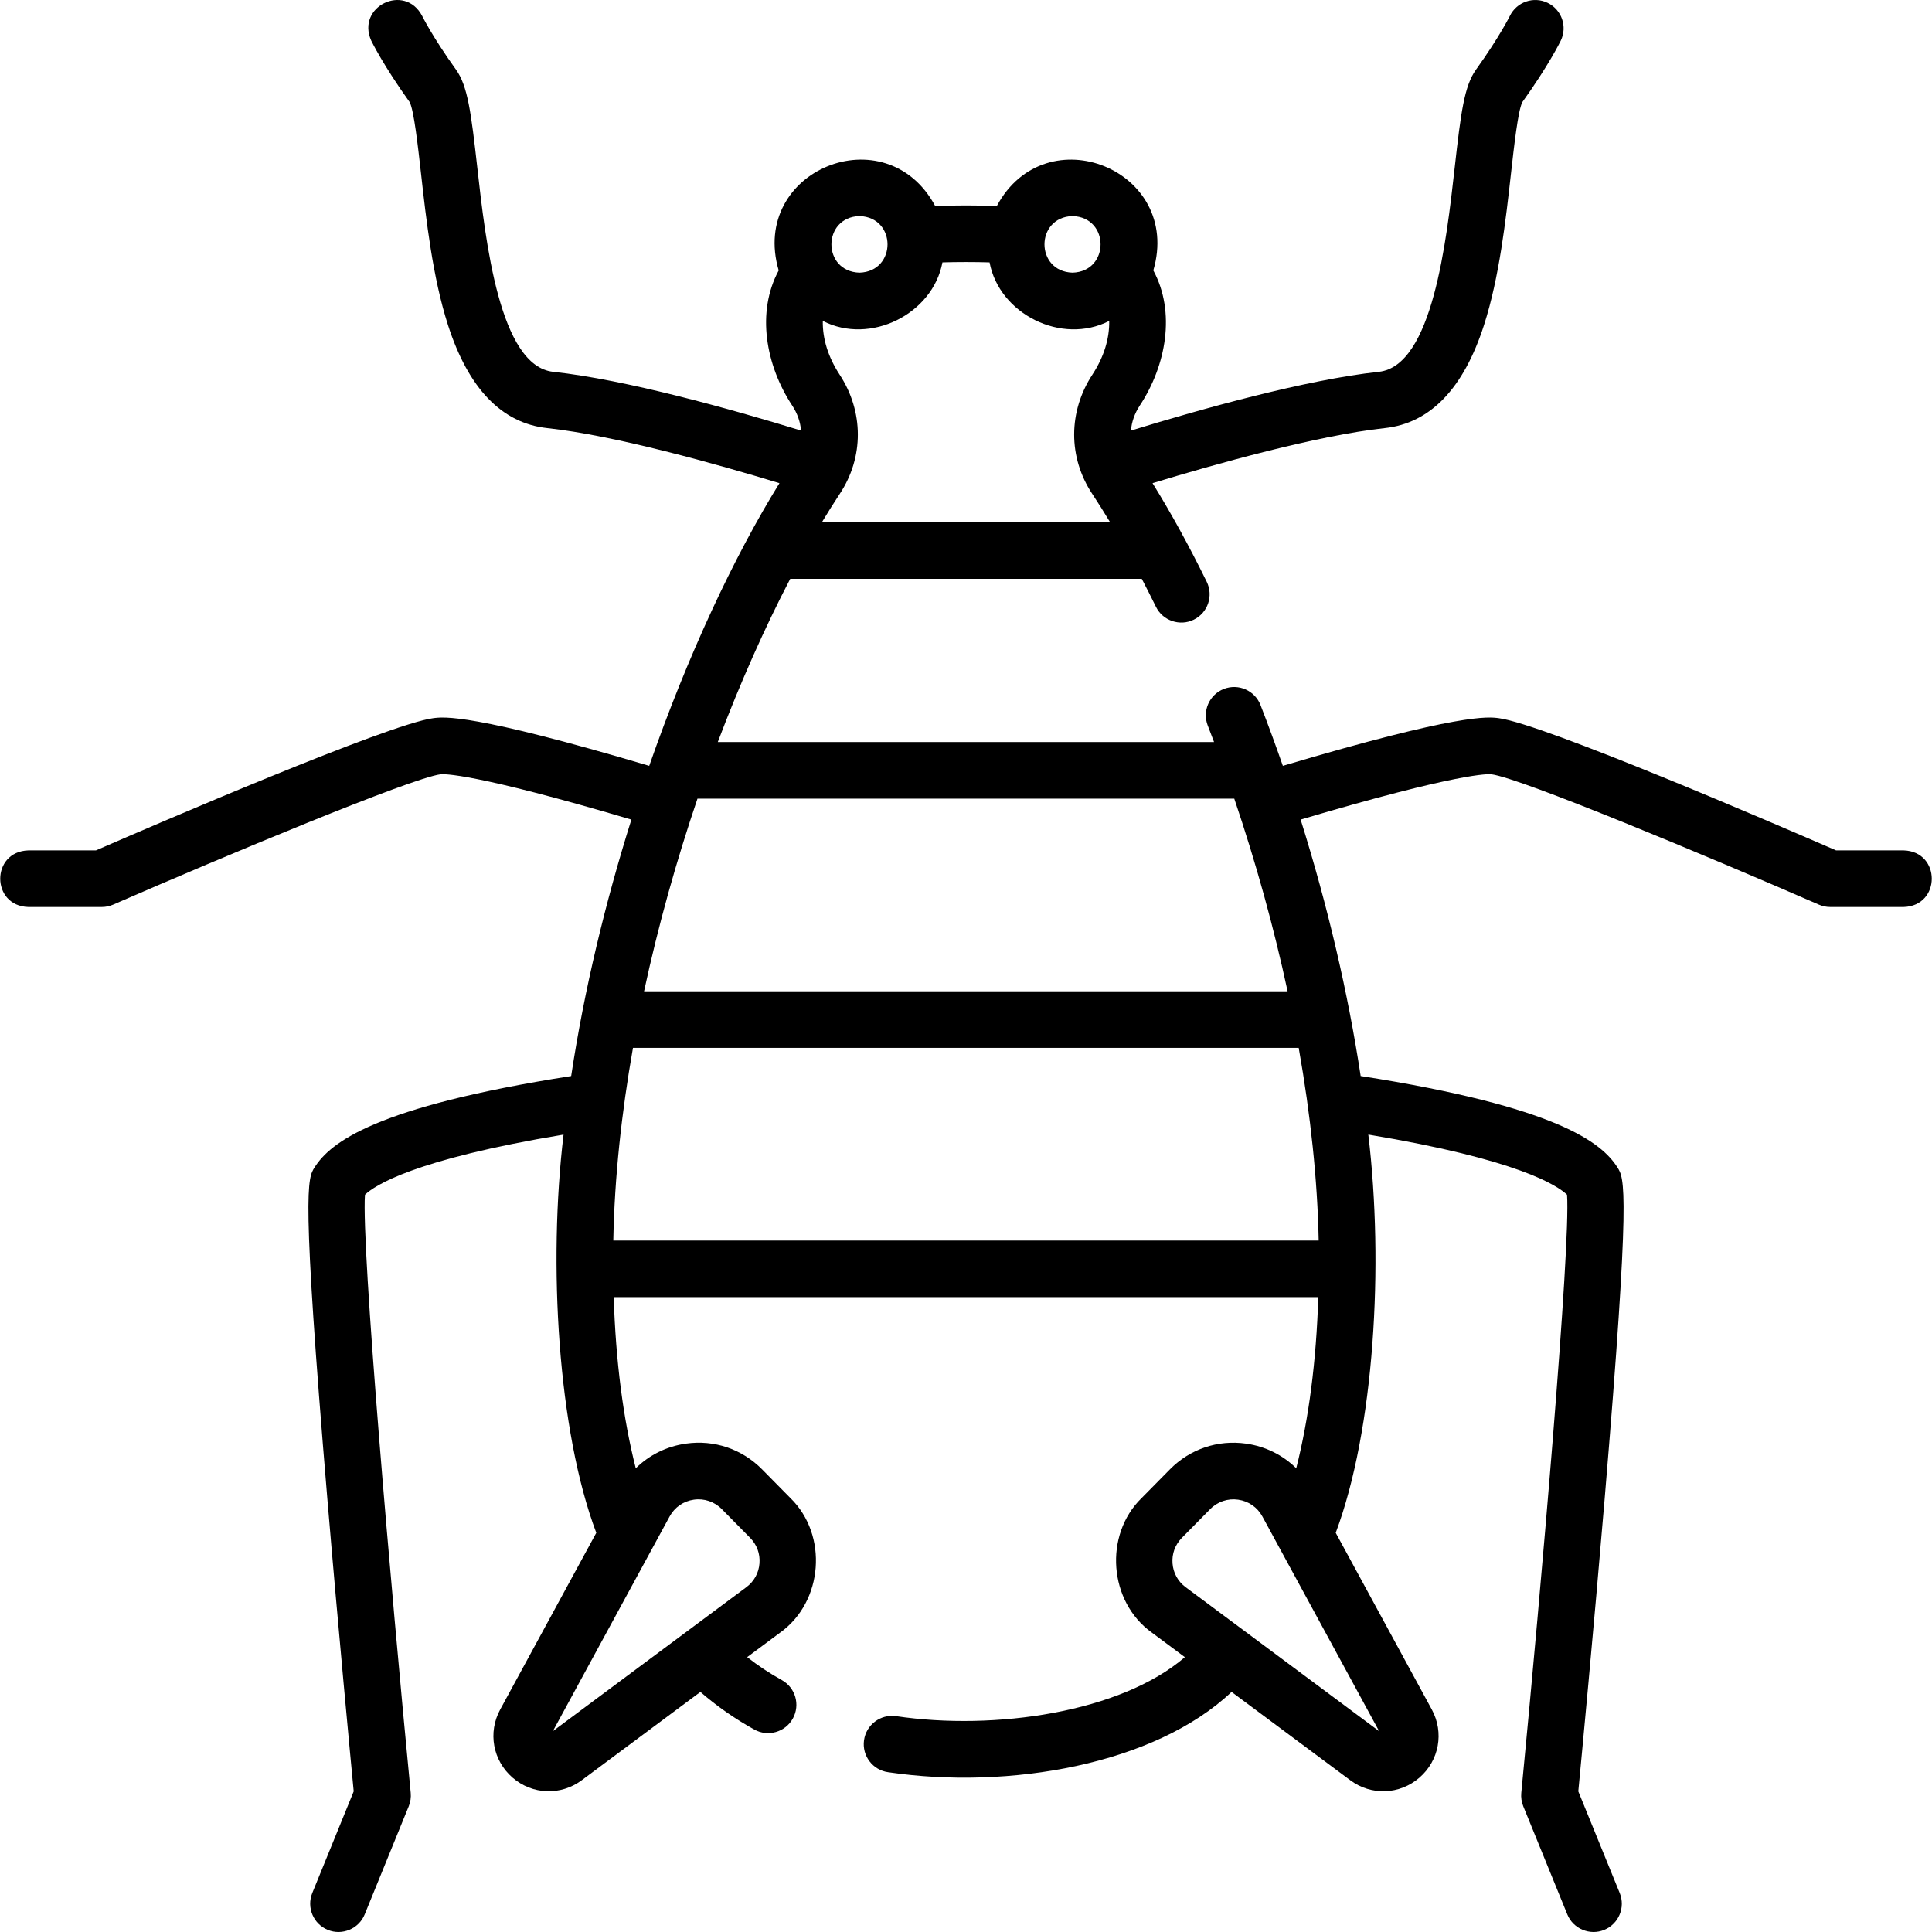
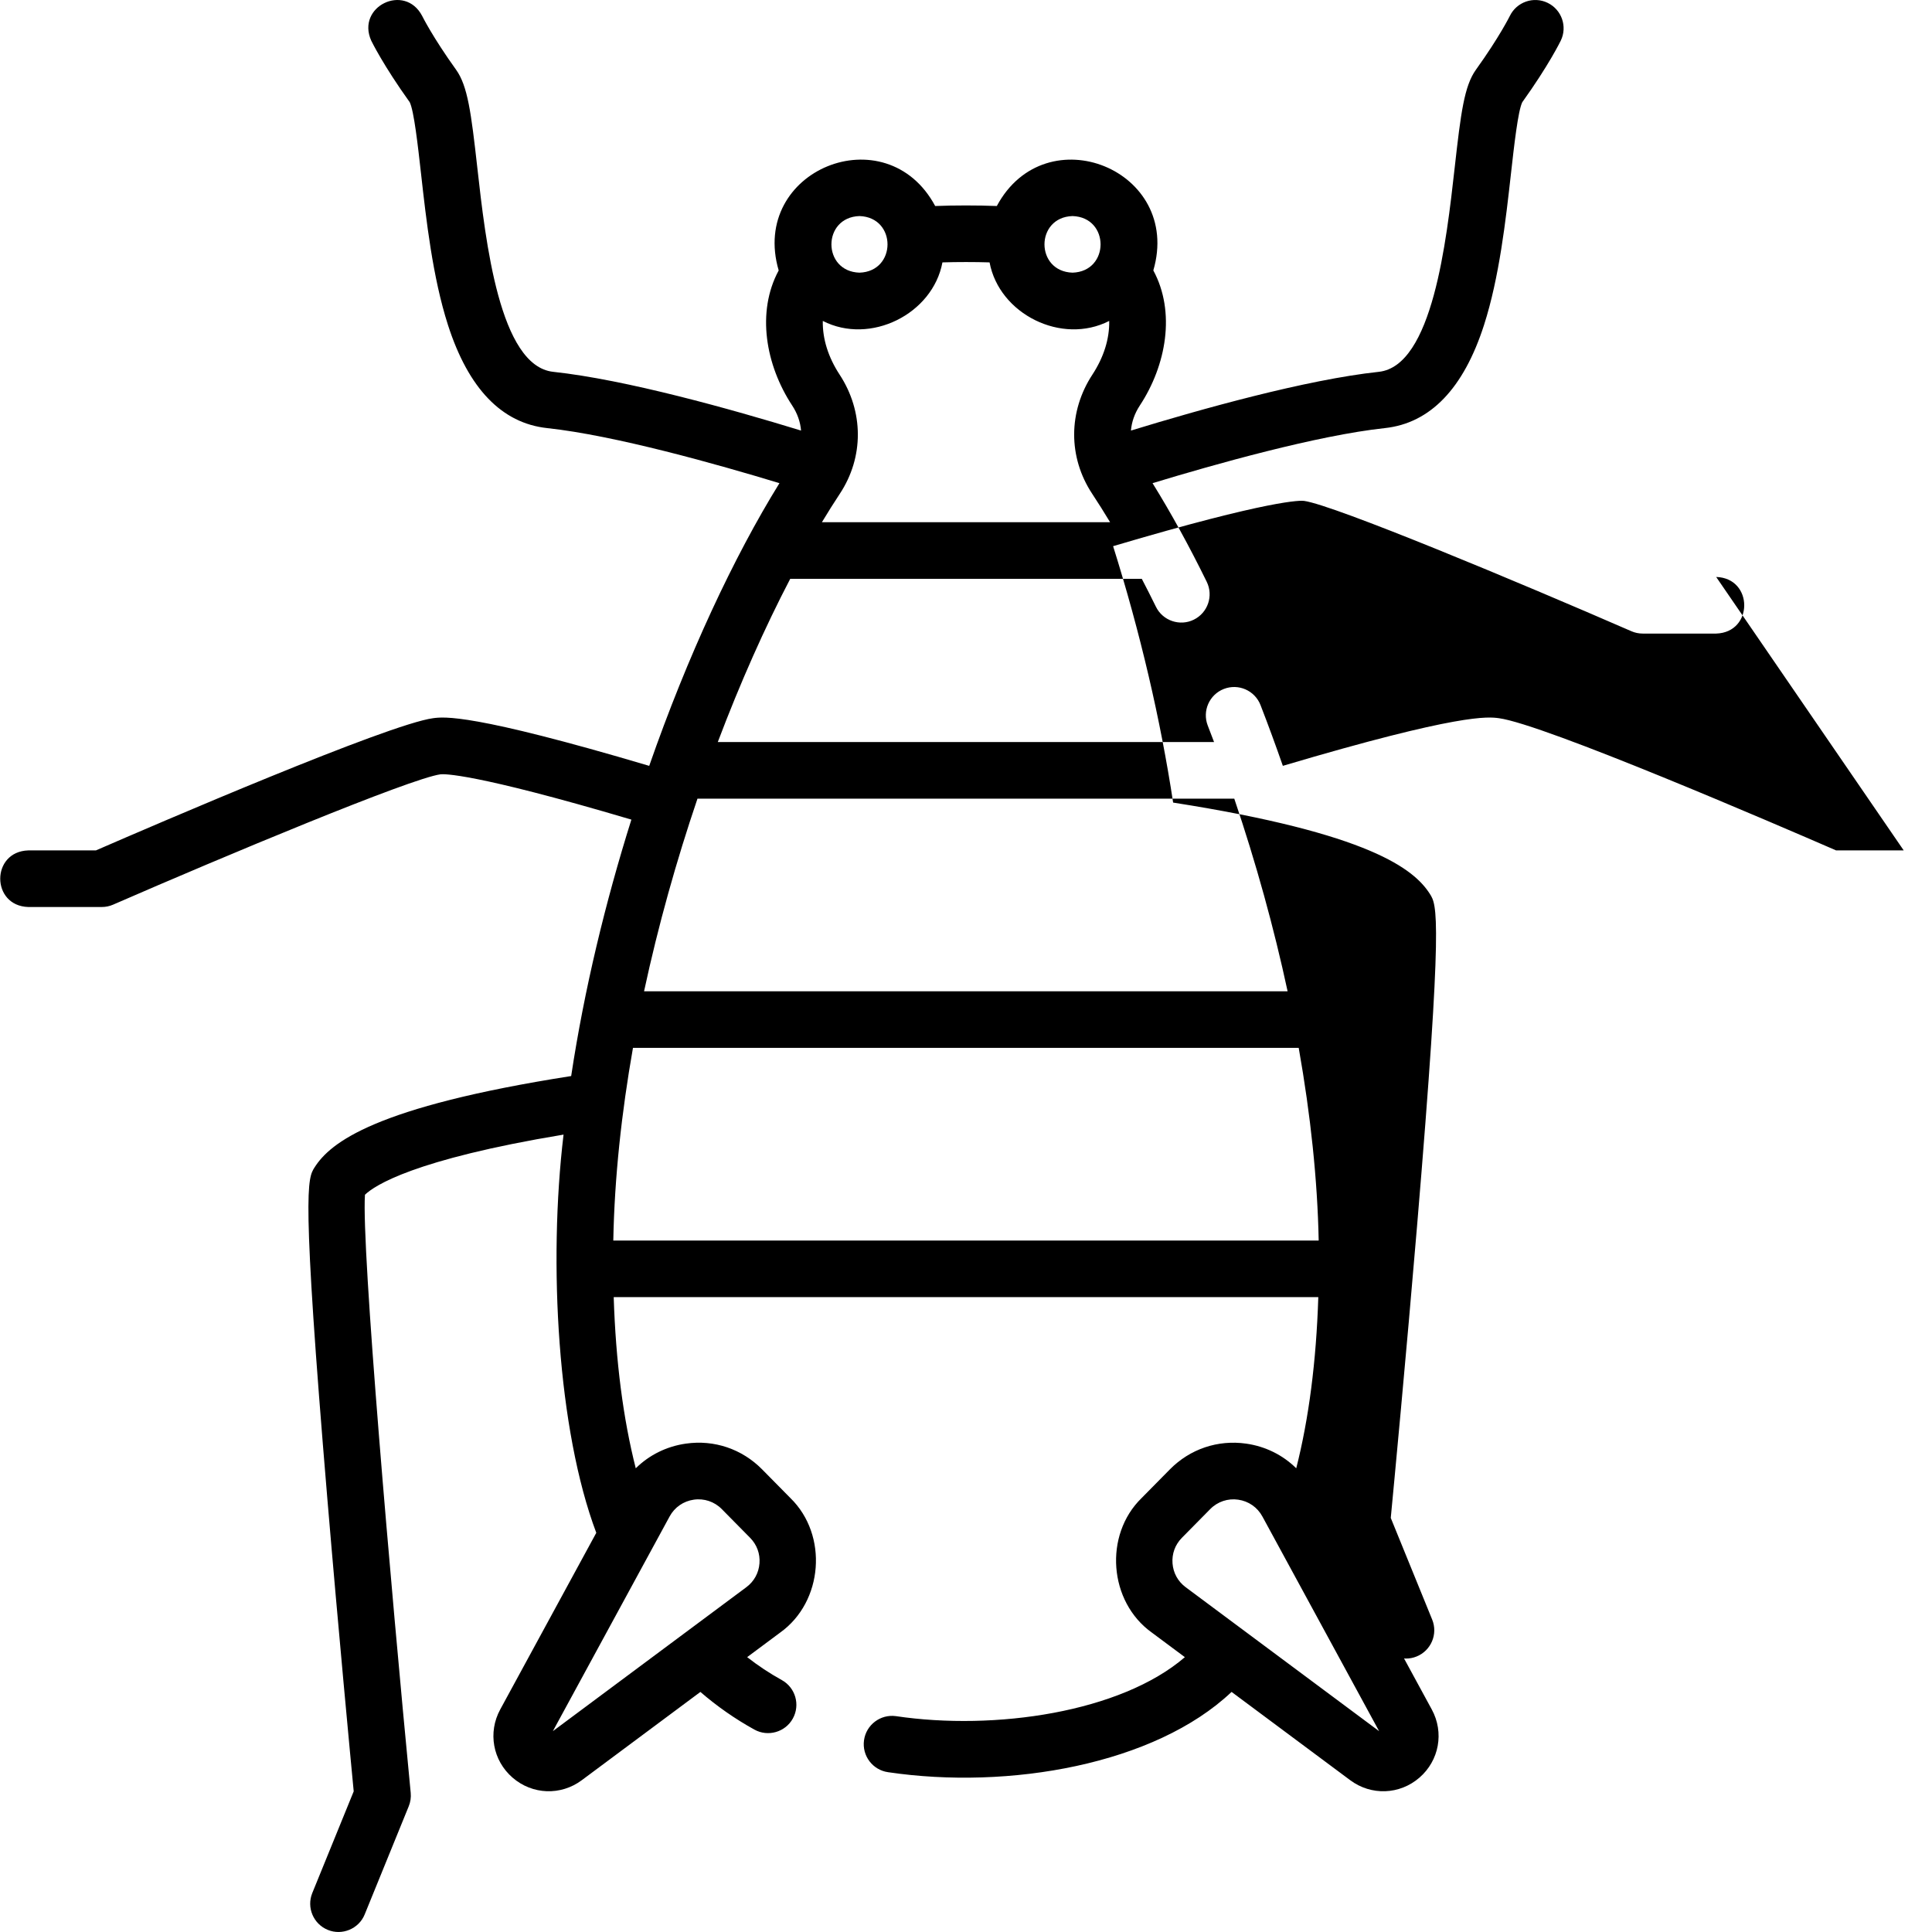
<svg xmlns="http://www.w3.org/2000/svg" id="Layer_1" enable-background="new 0 0 511.992 511.992" height="512" viewBox="0 0 511.992 511.992" width="512">
  <g>
-     <path d="m504.496 225.362h-17.919c-15.784-6.865-77.476-33.463-89.37-35.036-2.837-.375-10.196-1.34-57.245 12.626-1.878-5.398-3.848-10.773-5.918-16.104-1.5-3.861-5.846-5.776-9.706-4.276-3.861 1.499-5.776 5.845-4.276 9.706.564 1.453 1.12 2.909 1.67 4.368h-131.515c5.962-15.766 12.495-30.413 19.197-43.256h93.166c1.255 2.407 2.504 4.868 3.744 7.396 1.83 3.756 6.398 5.24 10.036 3.433 3.719-1.823 5.256-6.316 3.433-10.036-4.679-9.543-9.496-18.298-14.361-26.141 16.466-5.005 43.638-12.664 61.556-14.592 12.03-1.294 20.874-10.484 26.287-27.318 4.06-12.624 5.768-27.859 7.139-40.1.832-7.421 1.864-16.636 2.997-18.943 7-9.758 10.078-16.062 10.206-16.327 1.802-3.723.246-8.193-3.473-10.004-3.716-1.809-8.204-.261-10.021 3.454-.027.055-2.759 5.589-8.984 14.252-3.095 4.301-4.011 11.441-5.631 25.897-2.207 19.69-5.899 52.646-20.123 54.175-19.275 2.073-47.177 9.895-65.677 15.567.186-2.27.967-4.531 2.343-6.628 7.037-10.683 9.541-24.791 3.588-35.814 7.784-26.632-28.5-41.269-41.475-17.068-4.961-.199-11.374-.199-16.335 0-12.995-24.218-49.267-9.54-41.473 17.075-5.955 11.031-3.451 25.117 3.585 35.805 1.376 2.098 2.157 4.359 2.343 6.629-18.5-5.672-46.402-13.494-65.677-15.567-14.224-1.529-17.916-34.485-20.123-54.175-1.62-14.456-2.536-21.597-5.628-25.894-6.176-8.593-8.913-14.105-8.985-14.252-4.607-8.777-17.537-2.498-13.496 6.547.128.265 3.205 6.568 10.206 16.327 1.133 2.308 2.165 11.522 2.997 18.943 1.371 12.241 3.079 27.476 7.139 40.1 5.413 16.834 14.257 26.024 26.287 27.318 17.917 1.928 45.089 9.586 61.555 14.592-12.13 19.599-24.355 45.785-34.513 74.916-47.059-13.971-54.426-13.004-57.264-12.631-11.893 1.573-73.583 28.171-89.367 35.036h-17.919c-9.916.307-9.909 14.696 0 15h19.48c1.031 0 2.052-.213 2.997-.625 29.366-12.801 78.893-33.497 86.771-34.54.752-.093 8.348-.507 50.577 12.005-6.885 21.873-12.482 44.997-15.956 67.956-52.161 8.164-63.802 17.66-67.972 24.163-1.908 2.974-3.556 5.542 3.365 87.951 2.911 34.666 6.188 69.208 6.976 77.447l-10.974 26.941c-1.562 3.836.281 8.213 4.117 9.775 3.74 1.551 8.213-.242 9.775-4.117l11.67-28.65c.457-1.124.636-2.342.519-3.55-5.311-55.009-13.085-144.528-12.124-158.503 2.515-2.42 12.884-9.346 52.627-15.937-4.085 34.163-1.561 78.35 8.676 105.529l-25.461 46.82c-3.312 6.09-1.967 13.516 3.271 18.058 5.247 4.55 12.79 4.817 18.338.686l31.442-23.397c4.396 3.803 9.188 7.152 14.309 9.98 3.557 1.983 8.179.721 10.191-2.939 2.002-3.626.687-8.188-2.939-10.191-3.224-1.781-6.287-3.816-9.168-6.072l8.739-6.503c11.426-8.162 12.774-25.848 2.724-35.65l-7.507-7.61c-5.322-5.395-12.677-7.891-20.183-6.821-5.133.725-9.738 3.026-13.296 6.538-3.341-13.144-5.301-28.315-5.845-45.358h186.722c-.544 17.044-2.506 32.213-5.847 45.356-3.557-3.511-8.162-5.811-13.294-6.536-7.5-1.06-14.86 1.427-20.184 6.822l-7.506 7.609c-10.051 9.803-8.701 27.488 2.724 35.65l8.747 6.509c-17.011 14.648-50.399 19.523-76.574 15.63-4.103-.563-7.89 2.299-8.456 6.403-.566 4.103 2.3 7.889 6.403 8.456 32 4.728 70.677-2.039 91.006-21.277l31.448 23.402c5.547 4.131 13.092 3.865 18.338-.686 5.237-4.542 6.582-11.969 3.271-18.059l-25.46-46.819c10.246-27.389 12.78-70.993 8.638-105.536 39.772 6.593 50.149 13.522 52.665 15.944.961 13.975-6.813 103.493-12.124 158.503-.117 1.208.062 2.426.519 3.55l11.67 28.65c1.562 3.875 6.035 5.668 9.775 4.117 3.836-1.562 5.68-5.939 4.117-9.775l-10.975-26.941c.788-8.238 4.064-42.781 6.976-77.447 6.921-82.409 5.273-84.978 3.366-87.95-4.173-6.505-15.819-16.005-68.017-24.171-3.334-21.997-8.725-45.064-15.907-67.951 42.218-12.509 49.814-12.103 50.568-12.004 7.883 1.043 57.409 21.739 86.775 34.54.945.412 1.966.625 2.997.625h19.48c9.916-.307 9.909-14.697 0-15zm-177.405-13.716c5.762 17.012 10.51 34.213 14.131 51.05h-170.541c3.754-17.461 8.606-34.705 14.155-51.05zm-159.35 66.05h176.427c3.166 17.871 4.979 35.12 5.293 51.051h-186.932c.313-16.609 2.174-33.839 5.212-51.051zm116.485-220.438c9.912.315 9.909 14.686 0 15-9.911-.315-9.909-14.687 0-15zm-21.984 12.276c2.55 13.685 19.099 21.977 31.704 15.514.091 4.785-1.464 9.646-4.436 14.197-6.441 9.816-6.471 21.927-.076 31.605 1.585 2.399 3.169 4.922 4.749 7.54h-76.373c1.585-2.628 3.17-5.149 4.749-7.54 6.395-9.679 6.365-21.789-.076-31.606-2.973-4.55-4.527-9.411-4.437-14.197 12.607 6.465 29.153-1.83 31.705-15.513 3.833-.121 8.657-.121 12.491 0zm-34.476-12.276c9.912.315 9.909 14.686 0 15-9.912-.315-9.91-14.687 0-15zm-43.892 340.162c2.711-.391 5.458.517 7.406 2.503l7.506 7.609c1.794 1.818 2.675 4.223 2.48 6.769-.195 2.547-1.431 4.789-3.479 6.314l-51.274 38.152 30.938-56.892c1.327-2.442 3.669-4.066 6.423-4.455zm130.331 23.196c-2.049-1.525-3.284-3.768-3.479-6.314-.194-2.547.687-4.951 2.48-6.769l7.505-7.608c1.95-1.987 4.695-2.895 7.407-2.504 2.754.389 5.096 2.013 6.424 4.456l30.936 56.894z" />
+     <path d="m504.496 225.362h-17.919c-15.784-6.865-77.476-33.463-89.37-35.036-2.837-.375-10.196-1.34-57.245 12.626-1.878-5.398-3.848-10.773-5.918-16.104-1.5-3.861-5.846-5.776-9.706-4.276-3.861 1.499-5.776 5.845-4.276 9.706.564 1.453 1.12 2.909 1.67 4.368h-131.515c5.962-15.766 12.495-30.413 19.197-43.256h93.166c1.255 2.407 2.504 4.868 3.744 7.396 1.83 3.756 6.398 5.24 10.036 3.433 3.719-1.823 5.256-6.316 3.433-10.036-4.679-9.543-9.496-18.298-14.361-26.141 16.466-5.005 43.638-12.664 61.556-14.592 12.03-1.294 20.874-10.484 26.287-27.318 4.06-12.624 5.768-27.859 7.139-40.1.832-7.421 1.864-16.636 2.997-18.943 7-9.758 10.078-16.062 10.206-16.327 1.802-3.723.246-8.193-3.473-10.004-3.716-1.809-8.204-.261-10.021 3.454-.027.055-2.759 5.589-8.984 14.252-3.095 4.301-4.011 11.441-5.631 25.897-2.207 19.69-5.899 52.646-20.123 54.175-19.275 2.073-47.177 9.895-65.677 15.567.186-2.27.967-4.531 2.343-6.628 7.037-10.683 9.541-24.791 3.588-35.814 7.784-26.632-28.5-41.269-41.475-17.068-4.961-.199-11.374-.199-16.335 0-12.995-24.218-49.267-9.54-41.473 17.075-5.955 11.031-3.451 25.117 3.585 35.805 1.376 2.098 2.157 4.359 2.343 6.629-18.5-5.672-46.402-13.494-65.677-15.567-14.224-1.529-17.916-34.485-20.123-54.175-1.62-14.456-2.536-21.597-5.628-25.894-6.176-8.593-8.913-14.105-8.985-14.252-4.607-8.777-17.537-2.498-13.496 6.547.128.265 3.205 6.568 10.206 16.327 1.133 2.308 2.165 11.522 2.997 18.943 1.371 12.241 3.079 27.476 7.139 40.1 5.413 16.834 14.257 26.024 26.287 27.318 17.917 1.928 45.089 9.586 61.555 14.592-12.13 19.599-24.355 45.785-34.513 74.916-47.059-13.971-54.426-13.004-57.264-12.631-11.893 1.573-73.583 28.171-89.367 35.036h-17.919c-9.916.307-9.909 14.696 0 15h19.48c1.031 0 2.052-.213 2.997-.625 29.366-12.801 78.893-33.497 86.771-34.54.752-.093 8.348-.507 50.577 12.005-6.885 21.873-12.482 44.997-15.956 67.956-52.161 8.164-63.802 17.66-67.972 24.163-1.908 2.974-3.556 5.542 3.365 87.951 2.911 34.666 6.188 69.208 6.976 77.447l-10.974 26.941c-1.562 3.836.281 8.213 4.117 9.775 3.74 1.551 8.213-.242 9.775-4.117l11.67-28.65c.457-1.124.636-2.342.519-3.55-5.311-55.009-13.085-144.528-12.124-158.503 2.515-2.42 12.884-9.346 52.627-15.937-4.085 34.163-1.561 78.35 8.676 105.529l-25.461 46.82c-3.312 6.09-1.967 13.516 3.271 18.058 5.247 4.55 12.79 4.817 18.338.686l31.442-23.397c4.396 3.803 9.188 7.152 14.309 9.98 3.557 1.983 8.179.721 10.191-2.939 2.002-3.626.687-8.188-2.939-10.191-3.224-1.781-6.287-3.816-9.168-6.072l8.739-6.503c11.426-8.162 12.774-25.848 2.724-35.65l-7.507-7.61c-5.322-5.395-12.677-7.891-20.183-6.821-5.133.725-9.738 3.026-13.296 6.538-3.341-13.144-5.301-28.315-5.845-45.358h186.722c-.544 17.044-2.506 32.213-5.847 45.356-3.557-3.511-8.162-5.811-13.294-6.536-7.5-1.06-14.86 1.427-20.184 6.822l-7.506 7.609c-10.051 9.803-8.701 27.488 2.724 35.65l8.747 6.509c-17.011 14.648-50.399 19.523-76.574 15.63-4.103-.563-7.89 2.299-8.456 6.403-.566 4.103 2.3 7.889 6.403 8.456 32 4.728 70.677-2.039 91.006-21.277l31.448 23.402c5.547 4.131 13.092 3.865 18.338-.686 5.237-4.542 6.582-11.969 3.271-18.059l-25.46-46.819l11.67 28.65c1.562 3.875 6.035 5.668 9.775 4.117 3.836-1.562 5.68-5.939 4.117-9.775l-10.975-26.941c.788-8.238 4.064-42.781 6.976-77.447 6.921-82.409 5.273-84.978 3.366-87.95-4.173-6.505-15.819-16.005-68.017-24.171-3.334-21.997-8.725-45.064-15.907-67.951 42.218-12.509 49.814-12.103 50.568-12.004 7.883 1.043 57.409 21.739 86.775 34.54.945.412 1.966.625 2.997.625h19.48c9.916-.307 9.909-14.697 0-15zm-177.405-13.716c5.762 17.012 10.51 34.213 14.131 51.05h-170.541c3.754-17.461 8.606-34.705 14.155-51.05zm-159.35 66.05h176.427c3.166 17.871 4.979 35.12 5.293 51.051h-186.932c.313-16.609 2.174-33.839 5.212-51.051zm116.485-220.438c9.912.315 9.909 14.686 0 15-9.911-.315-9.909-14.687 0-15zm-21.984 12.276c2.55 13.685 19.099 21.977 31.704 15.514.091 4.785-1.464 9.646-4.436 14.197-6.441 9.816-6.471 21.927-.076 31.605 1.585 2.399 3.169 4.922 4.749 7.54h-76.373c1.585-2.628 3.17-5.149 4.749-7.54 6.395-9.679 6.365-21.789-.076-31.606-2.973-4.55-4.527-9.411-4.437-14.197 12.607 6.465 29.153-1.83 31.705-15.513 3.833-.121 8.657-.121 12.491 0zm-34.476-12.276c9.912.315 9.909 14.686 0 15-9.912-.315-9.91-14.687 0-15zm-43.892 340.162c2.711-.391 5.458.517 7.406 2.503l7.506 7.609c1.794 1.818 2.675 4.223 2.48 6.769-.195 2.547-1.431 4.789-3.479 6.314l-51.274 38.152 30.938-56.892c1.327-2.442 3.669-4.066 6.423-4.455zm130.331 23.196c-2.049-1.525-3.284-3.768-3.479-6.314-.194-2.547.687-4.951 2.48-6.769l7.505-7.608c1.95-1.987 4.695-2.895 7.407-2.504 2.754.389 5.096 2.013 6.424 4.456l30.936 56.894z" />
  </g>
</svg>